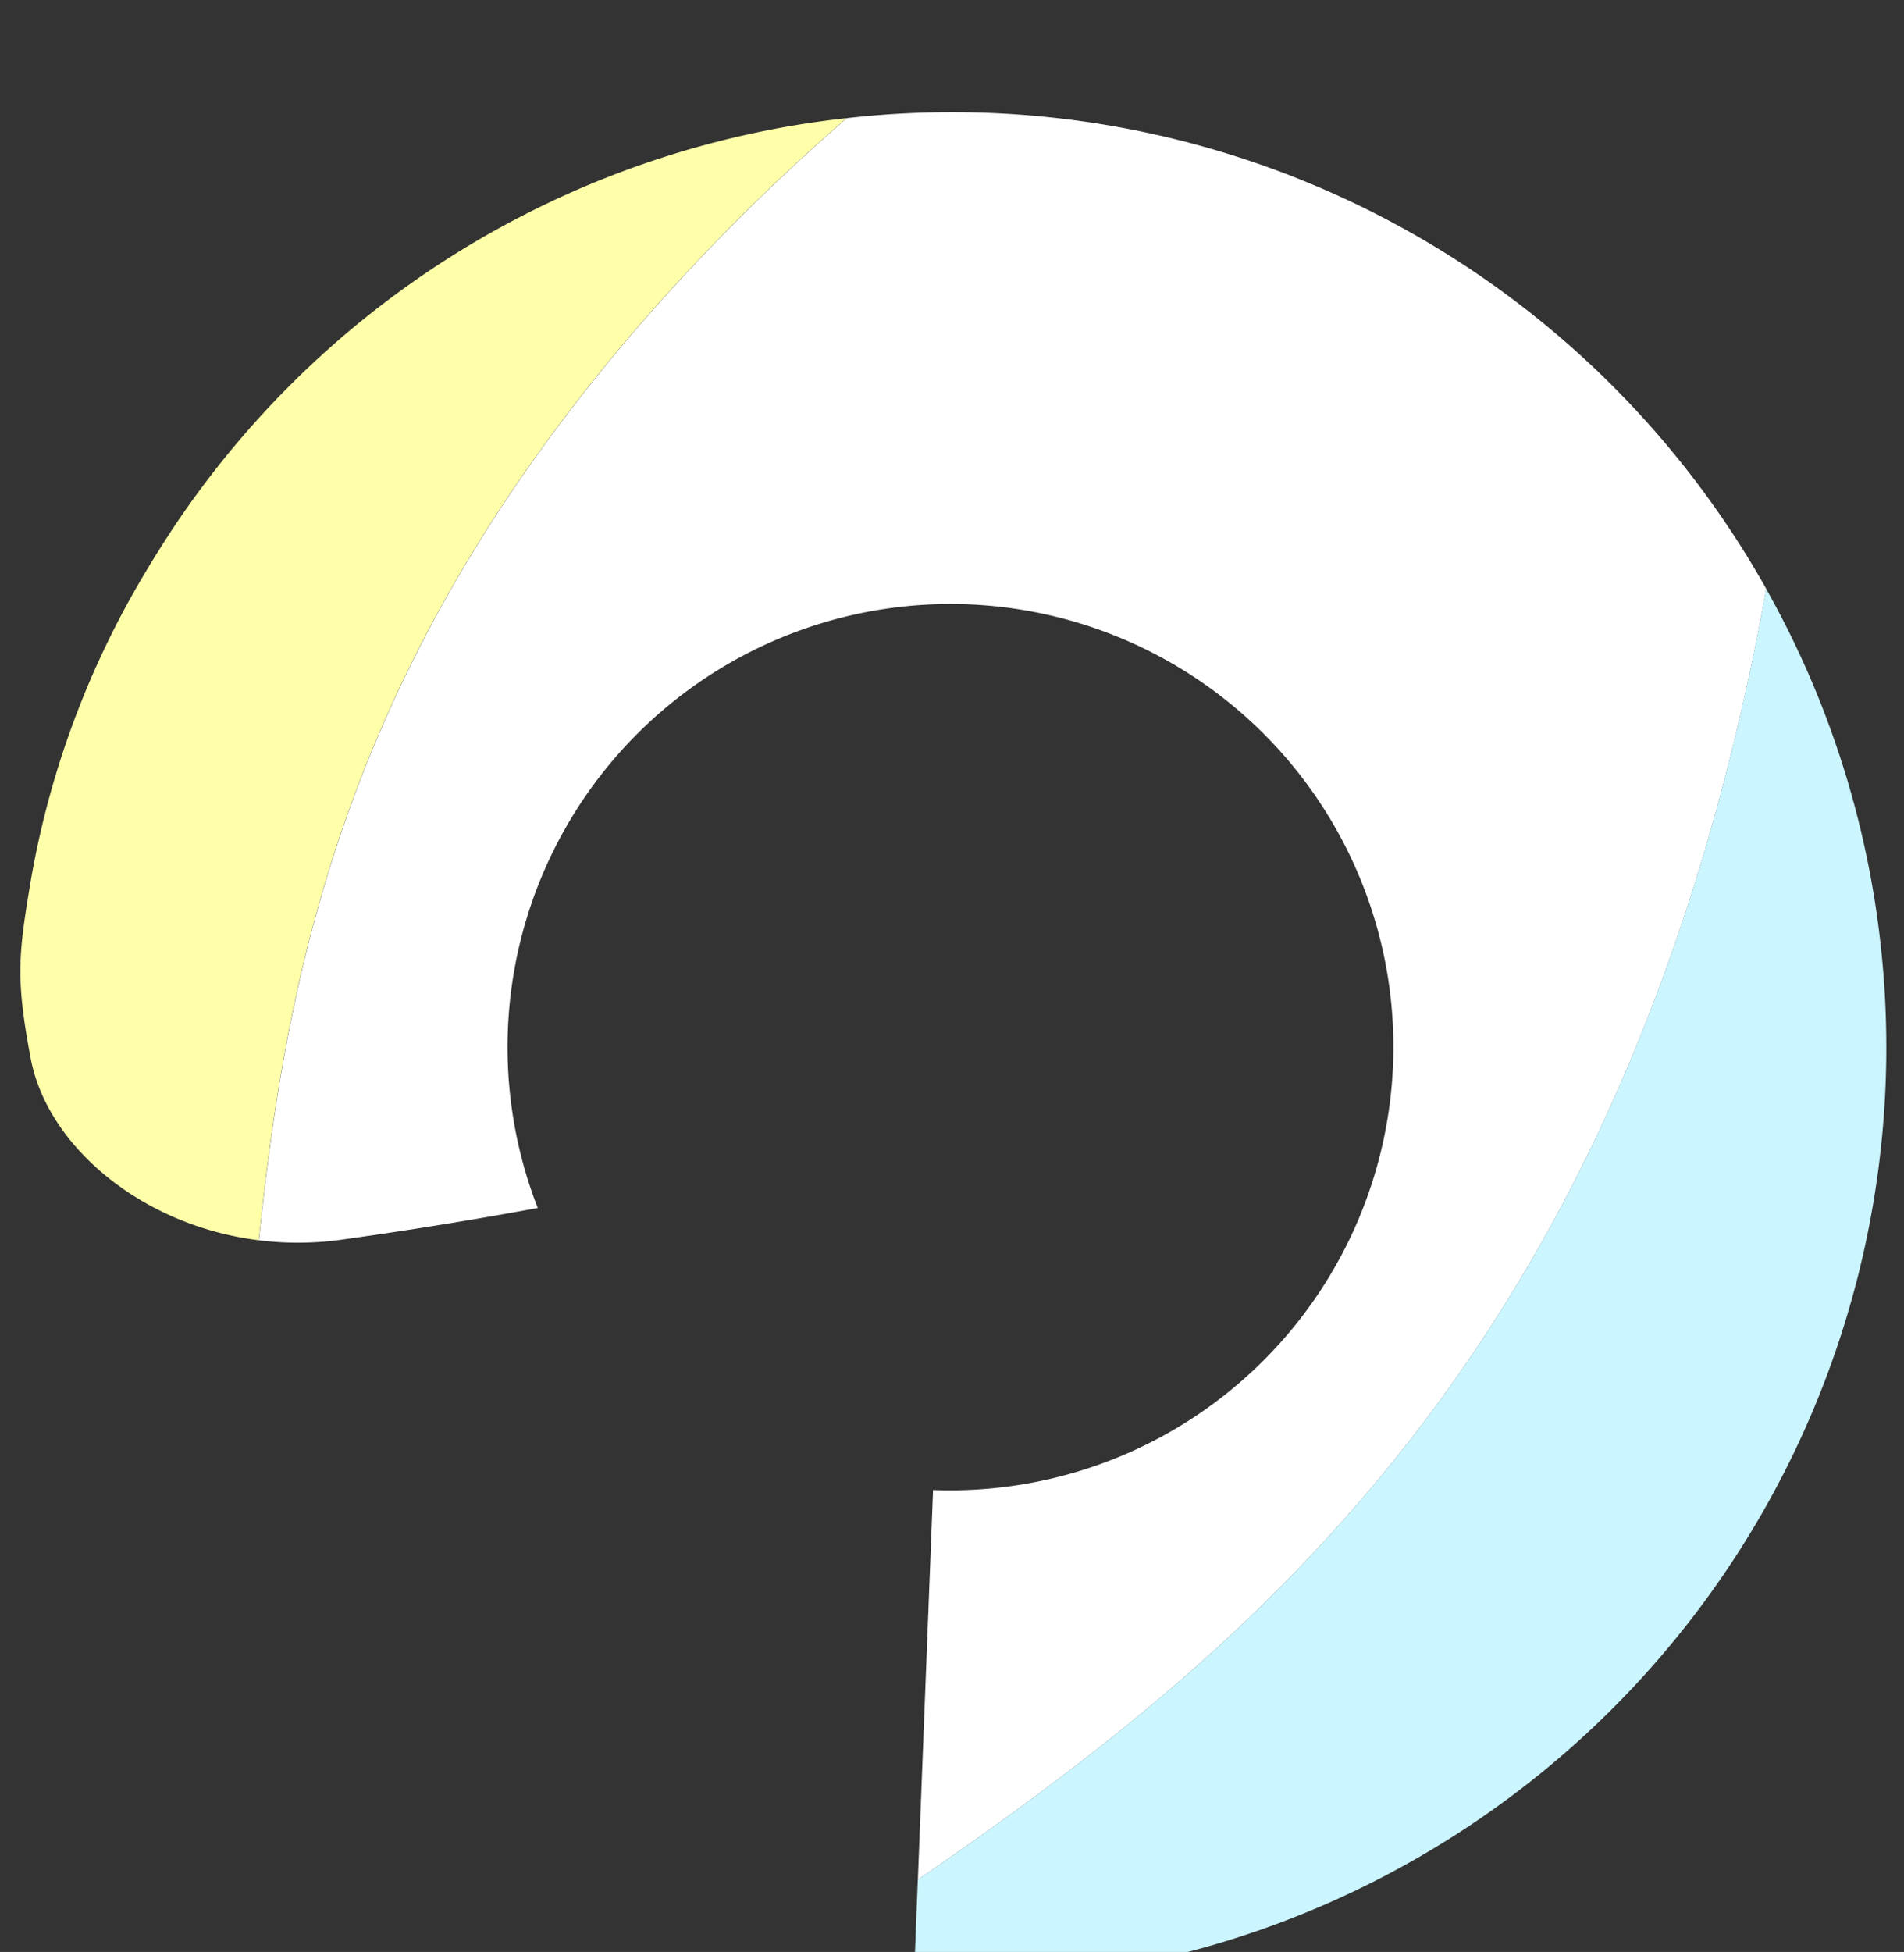
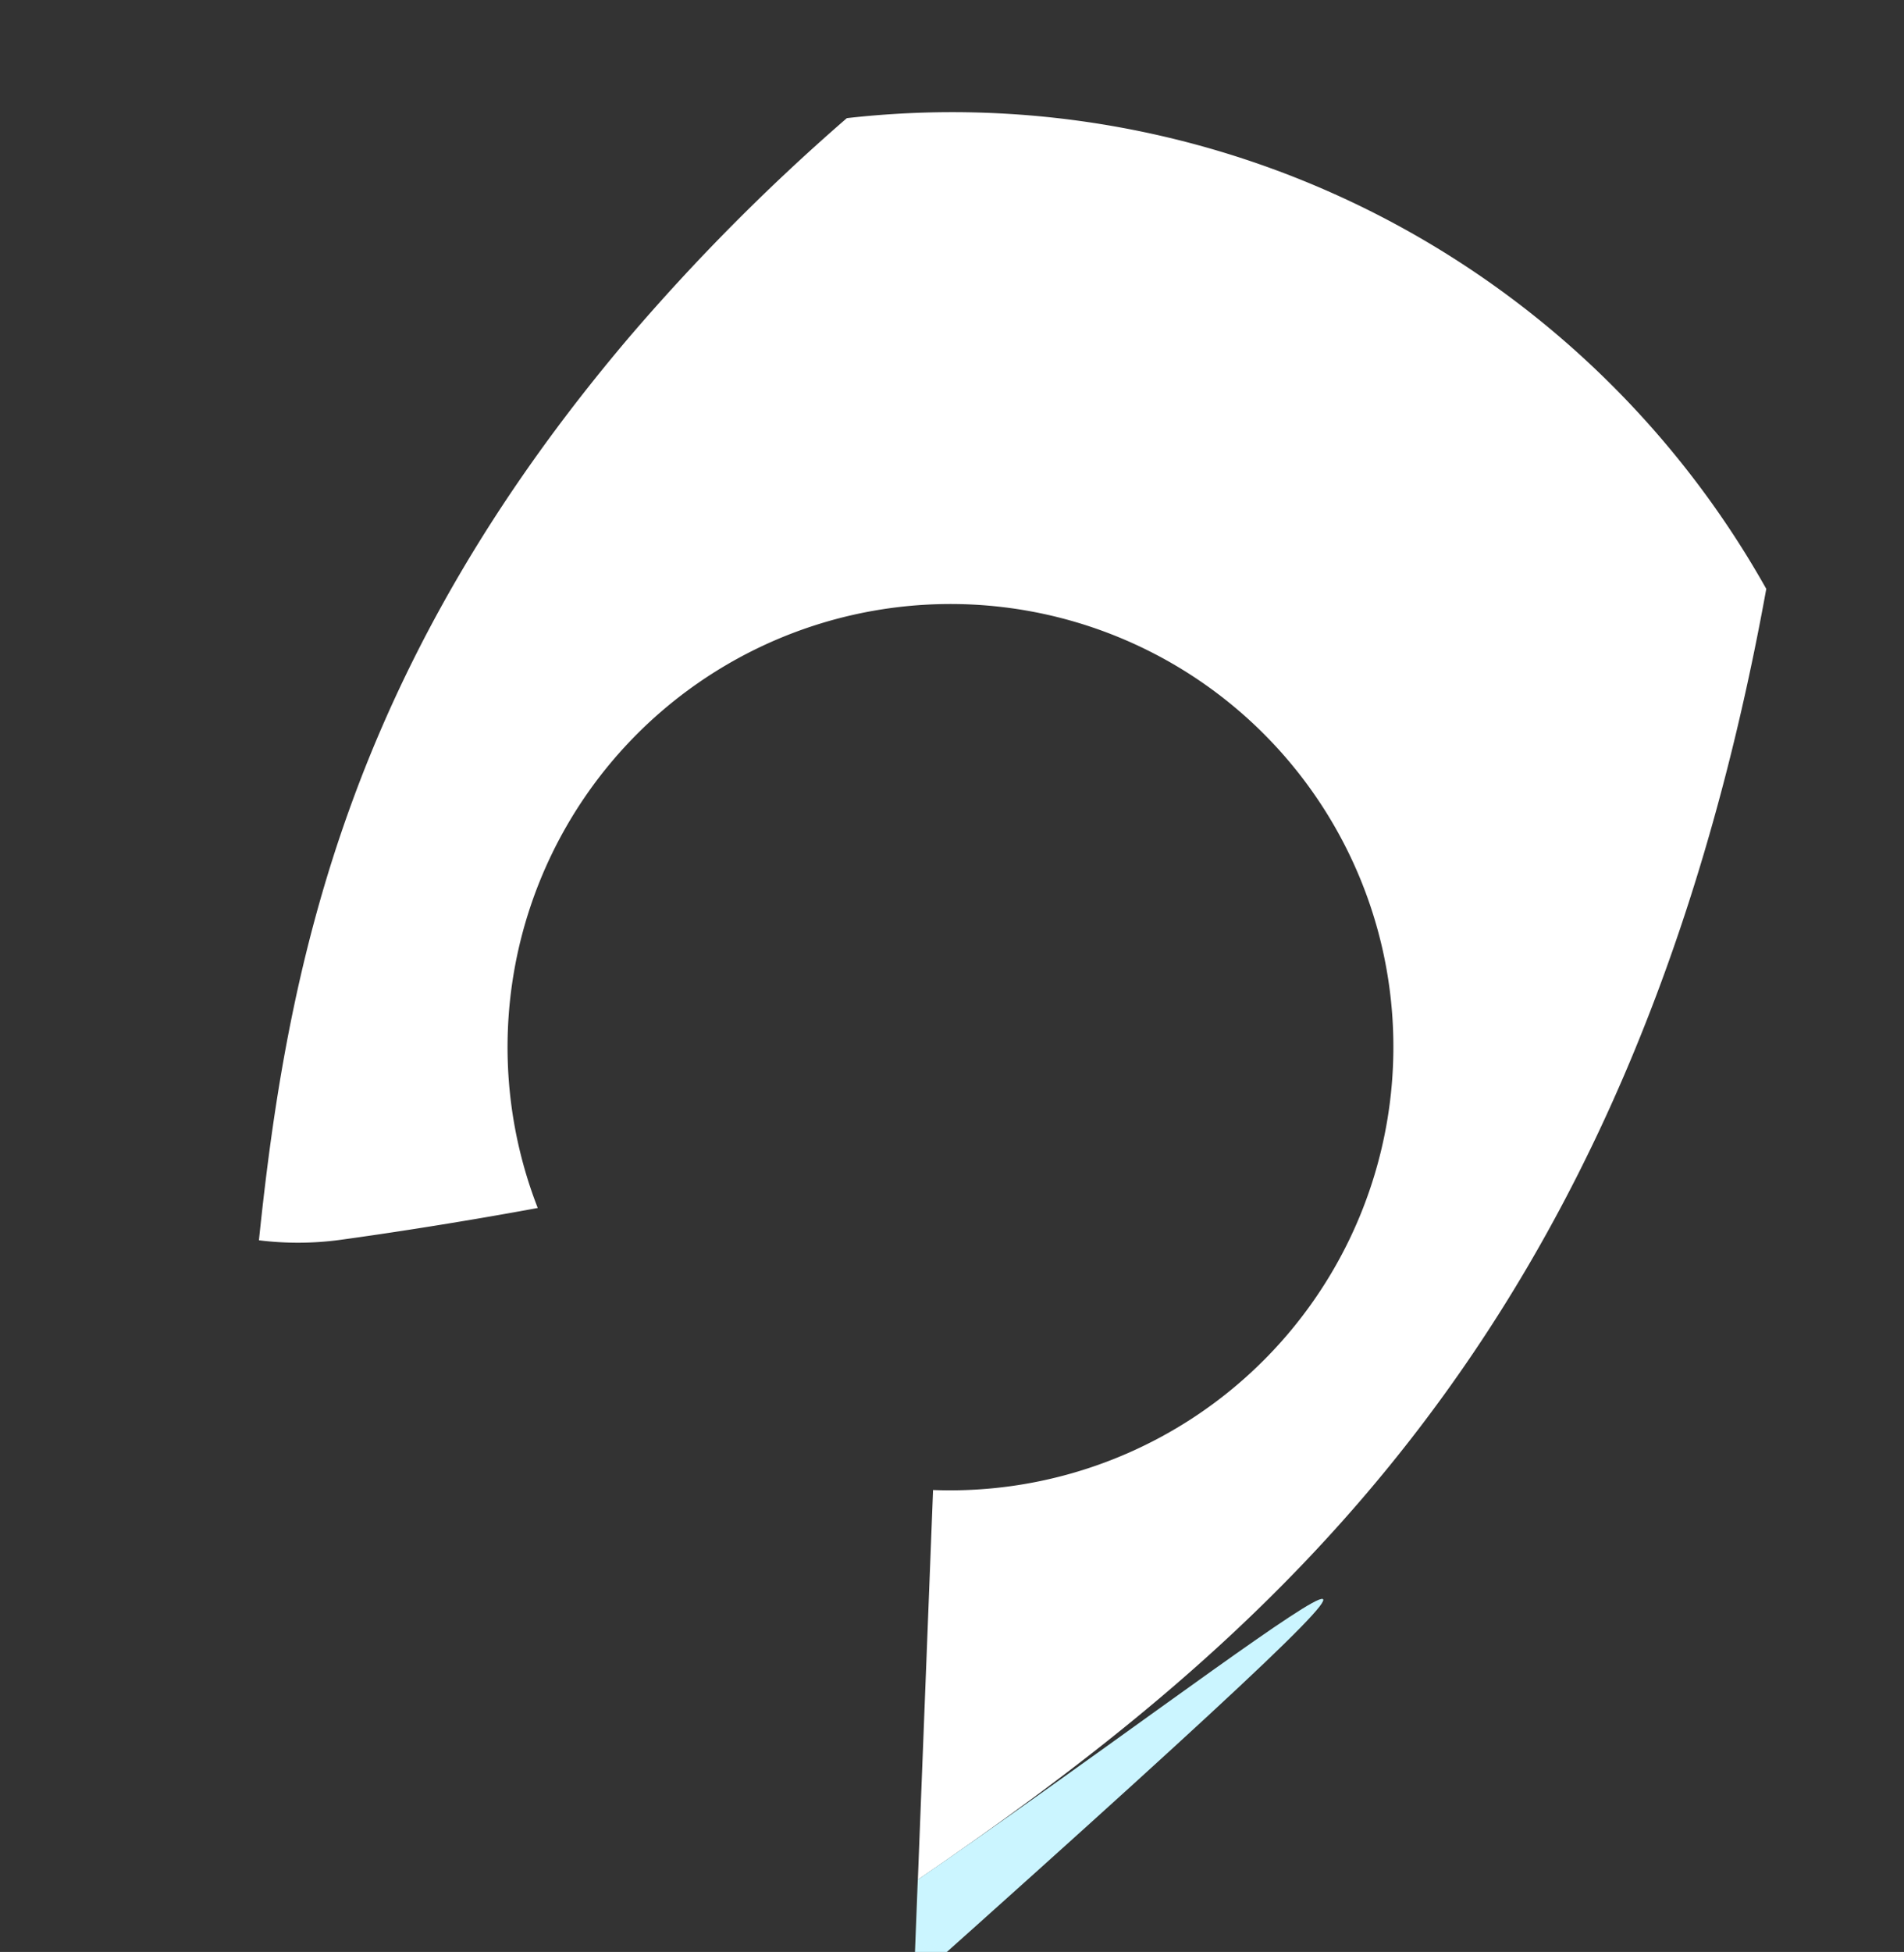
<svg xmlns="http://www.w3.org/2000/svg" width="104.26" height="106.843" viewBox="0 0 104.26 106.843">
  <rect x="0" y="0" width="104.26" height="106.843" fill="#333333" stroke="none" />
  <g transform="matrix(-0.052, 0.999, -0.999, -0.052, 5538.653, -6463.354)">
-     <path d="M389.219,5177.128a113.573,113.573,0,0,1-12.641-11.315,50.95,50.95,0,0,0,25.331,36.237c.416.234.835.465,1.258.688a48.964,48.964,0,0,0,17.344,5.5c4.1.468,5.393.573,9.771-.494,4.7-1.141,8.818-6.486,9.286-12.987C424.422,5193.985,408.1,5191.518,389.219,5177.128Z" transform="translate(6367.617 -19.074)" fill="#ffa" />
    <path d="M435.626,5076.412a24.247,24.247,0,1,1-16.471-45.463A24.266,24.266,0,0,1,449.913,5054l21.337-.278c-13.764-17.948-31.393-37.392-72.948-42.707a51.105,51.105,0,0,0-23.107,51.6,113.527,113.527,0,0,0,12.641,11.315c18.877,14.389,35.2,16.857,50.349,17.631a17.254,17.254,0,0,0-.26-4.473C436.837,5081.389,435.626,5076.412,435.626,5076.412Z" transform="translate(6369 84.115)" fill="#fff" />
-     <path d="M518.84,5037.841l5.573-.073a51.151,51.151,0,0,0-78.521-42.633C487.448,5000.45,505.076,5019.893,518.84,5037.841Z" transform="translate(6321.41 100)" fill="#cbf5ff" />
+     <path d="M518.84,5037.841l5.573-.073C487.448,5000.45,505.076,5019.893,518.84,5037.841Z" transform="translate(6321.41 100)" fill="#cbf5ff" />
  </g>
</svg>